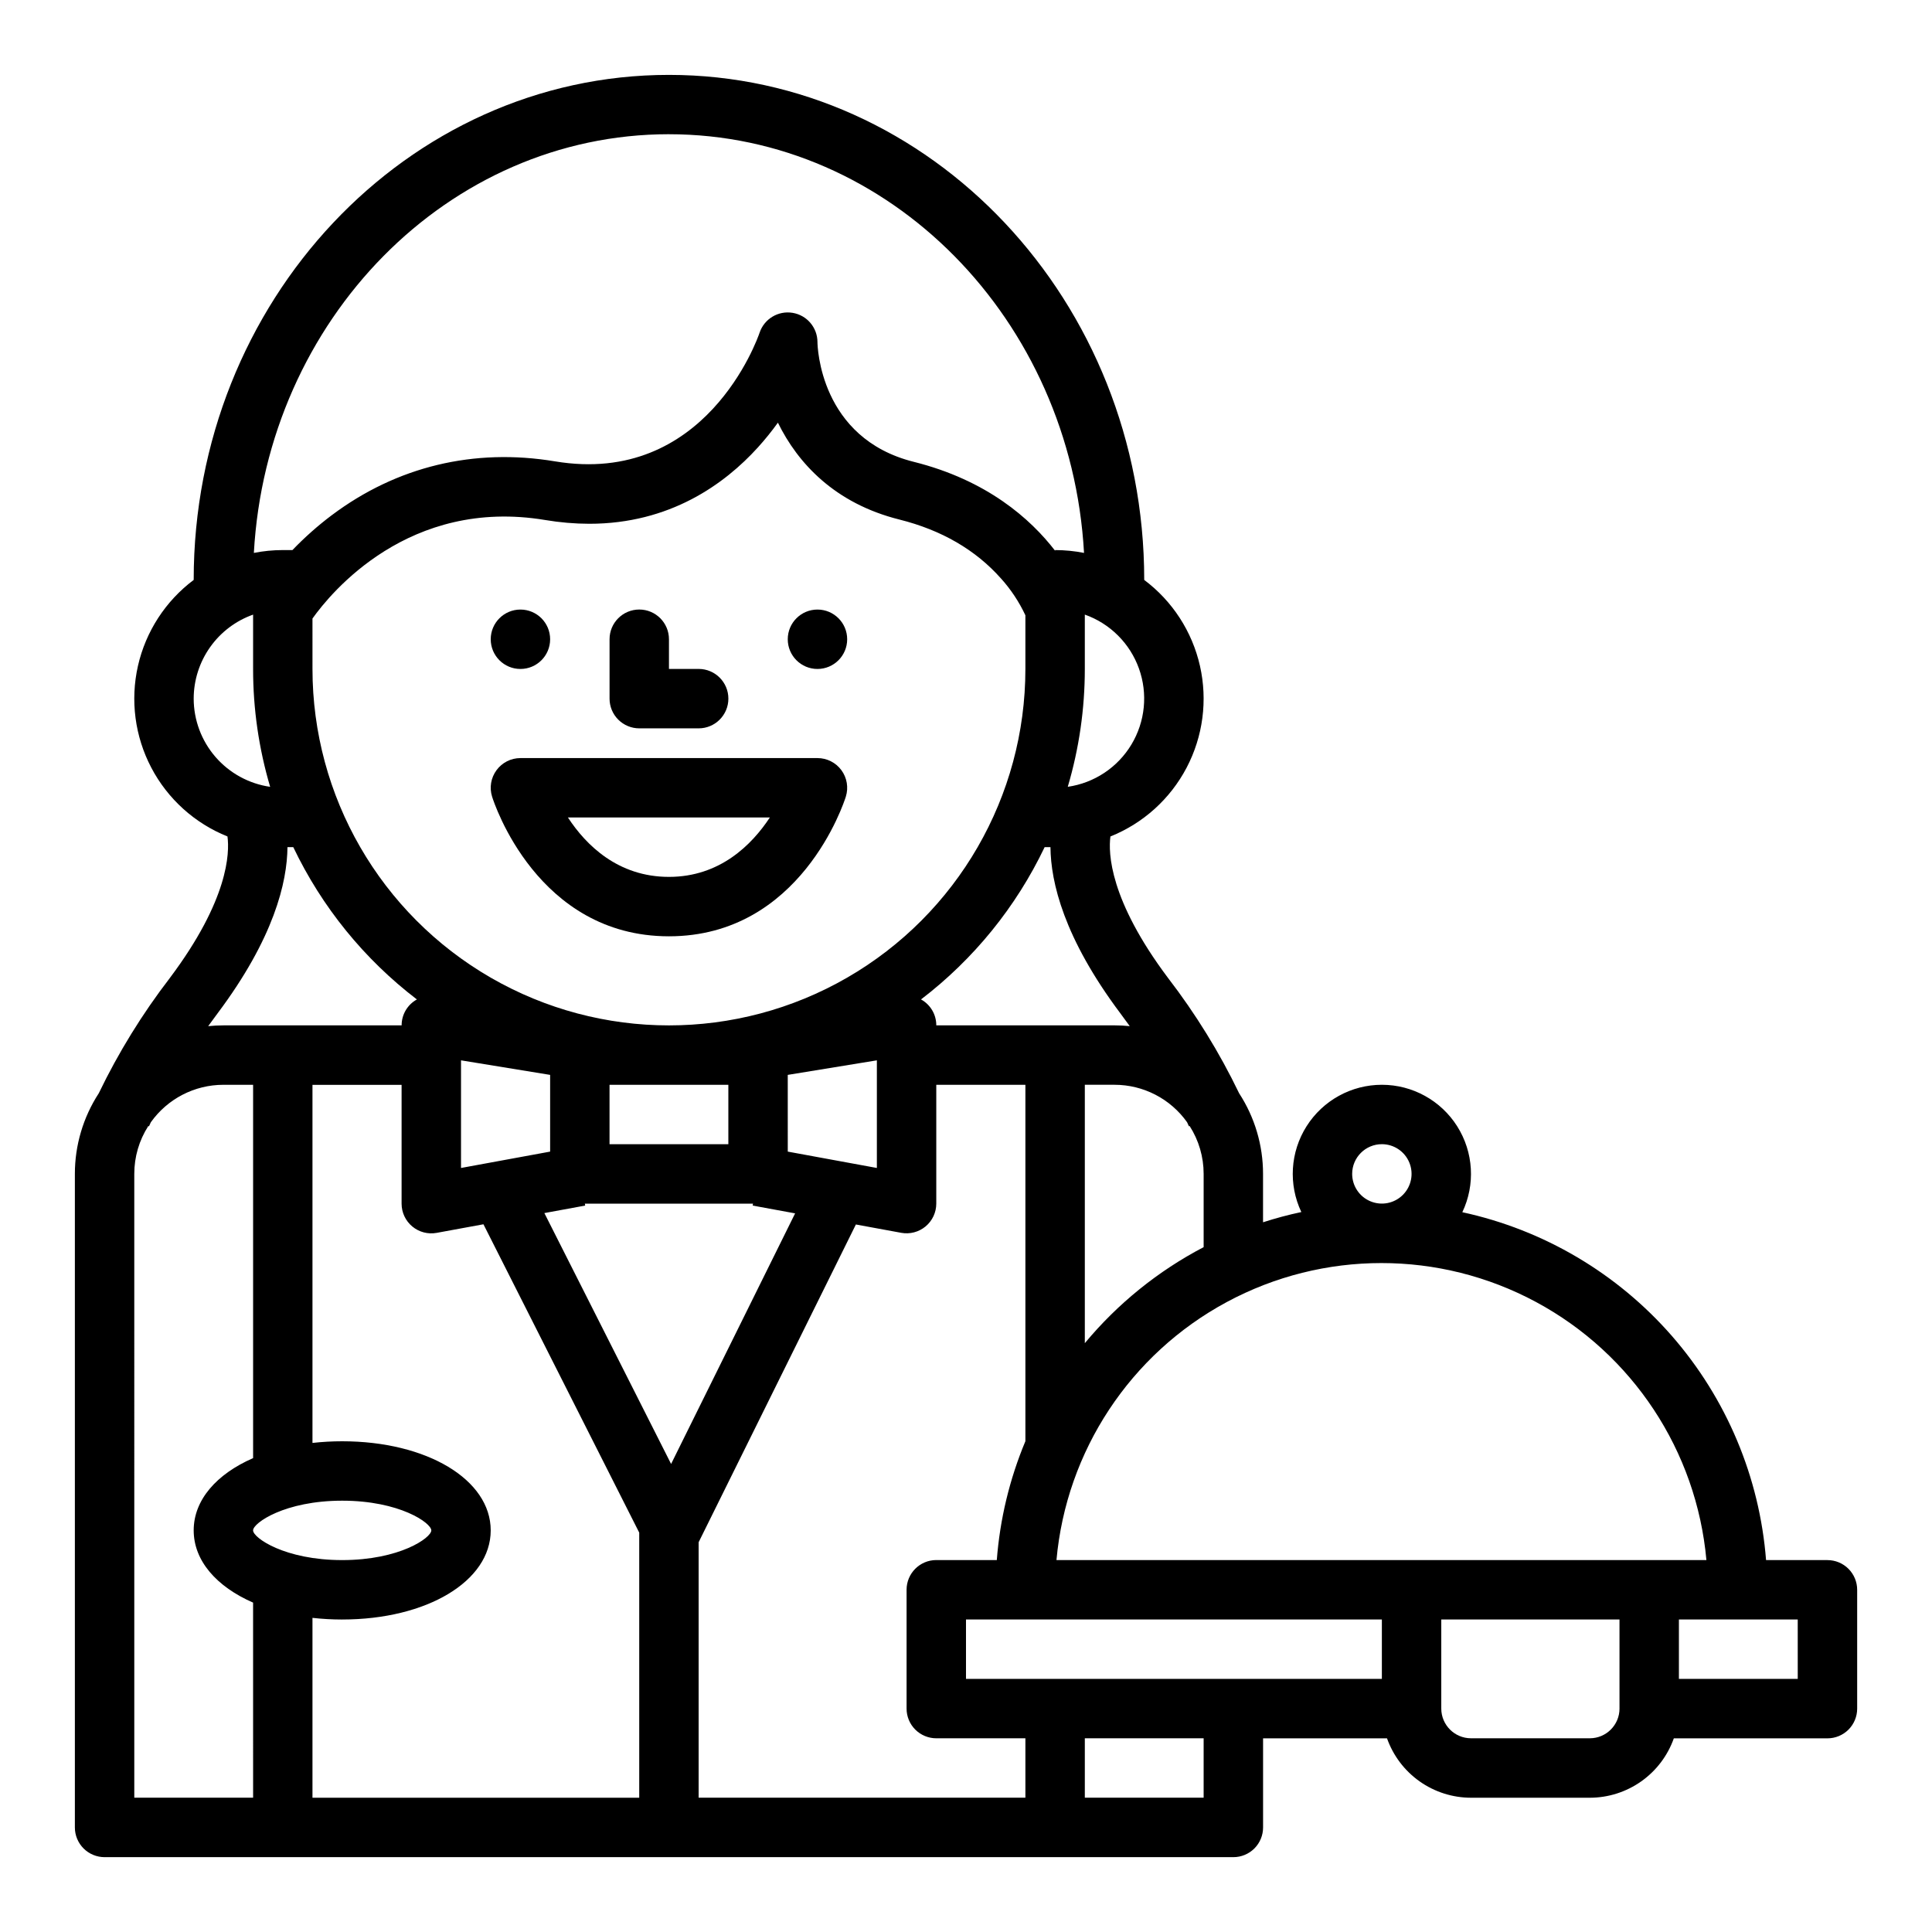
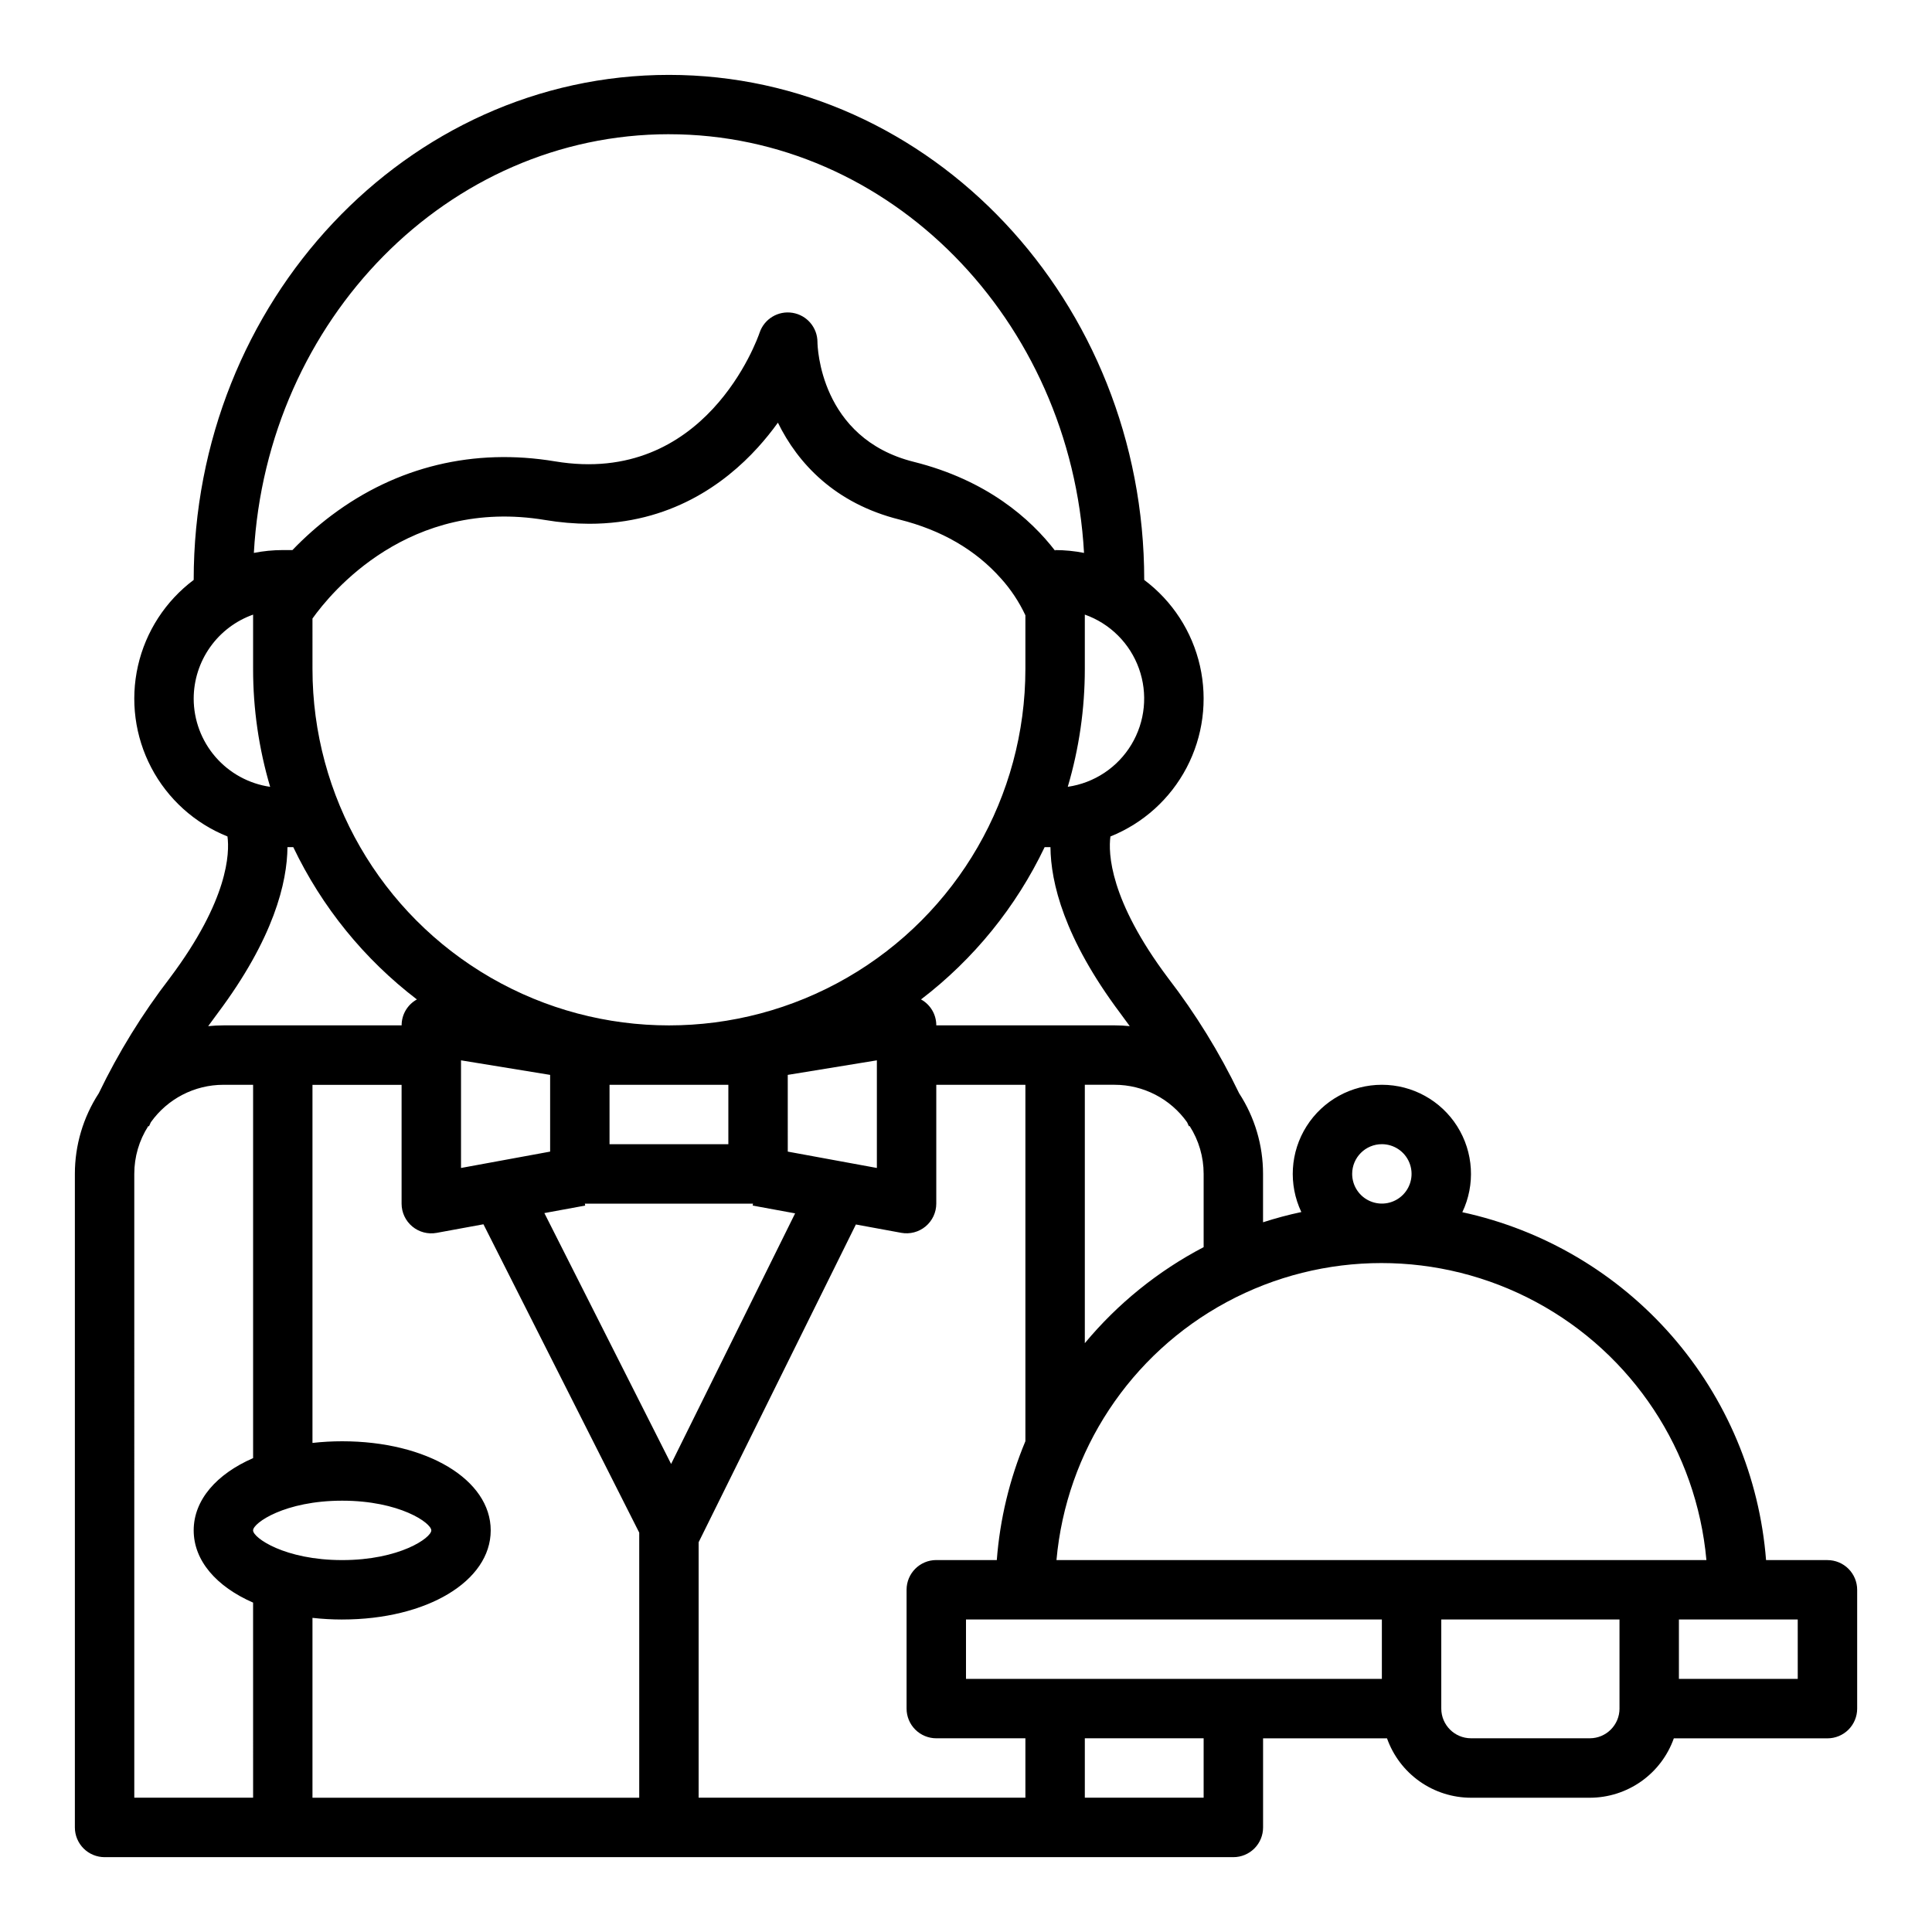
<svg xmlns="http://www.w3.org/2000/svg" fill="#000000" width="800px" height="800px" version="1.1" viewBox="144 144 512 512">
  <g>
    <path d="m628.29 557.44h-16.266c-1.719-21.977-10.477-42.816-24.977-59.426-14.5-16.605-33.969-28.098-55.516-32.766 3.484-7.312 2.973-15.902-1.348-22.75-4.32-6.852-11.852-11.012-19.949-11.02-8.098-0.008-15.637 4.137-19.973 10.977-4.336 6.844-4.863 15.43-1.395 22.75-3.426 0.727-6.816 1.633-10.148 2.711v-12.812c0.008-7.586-2.195-15.012-6.336-21.371-5.211-10.816-11.531-21.066-18.855-30.582-15.523-20.695-15.836-33.102-15.254-37.48h0.004c8.68-3.481 15.84-9.941 20.188-18.227 4.348-8.281 5.602-17.84 3.539-26.965-2.066-9.121-7.312-17.211-14.805-22.812h0.031c0-73.789-56.5-133.82-125.95-133.82-69.449-0.004-125.95 60.031-125.95 133.82h0.027c-7.488 5.602-12.734 13.691-14.801 22.812-2.062 9.125-0.809 18.684 3.539 26.965 4.348 8.285 11.508 14.746 20.188 18.227 0.586 4.379 0.273 16.785-15.254 37.48h0.004c-7.324 9.516-13.645 19.766-18.859 30.582-4.137 6.359-6.336 13.785-6.332 21.371v173.19c0 2.086 0.832 4.09 2.309 5.566 1.477 1.473 3.477 2.305 5.566 2.305h299.14c2.086 0 4.09-0.832 5.566-2.305 1.477-1.477 2.305-3.481 2.305-5.566v-23.617h32.844c1.633 4.602 4.648 8.582 8.633 11.402 3.984 2.816 8.746 4.336 13.629 4.34h31.488c4.879-0.004 9.641-1.523 13.625-4.34 3.988-2.82 7.004-6.801 8.637-11.402h40.715c2.086 0 4.09-0.832 5.566-2.305 1.473-1.477 2.305-3.481 2.305-5.566v-31.488c0-2.09-0.832-4.09-2.305-5.566-1.477-1.477-3.481-2.309-5.566-2.309zm-32.066 0h-172.25c2.606-28.934 19.562-54.625 45.145-68.391 25.582-13.766 56.367-13.766 81.953 0 25.582 13.766 42.539 39.457 45.145 68.391zm-361.54-15.742c15.242 0 23.617 5.914 23.617 7.871 0 1.961-8.375 7.871-23.617 7.871s-23.617-5.914-23.617-7.871c0-1.957 8.375-7.871 23.617-7.871zm0 31.488c22.434 0 39.359-10.152 39.359-23.617s-16.926-23.617-39.359-23.617c-2.633 0-5.258 0.145-7.875 0.438v-94.898h23.617v31.488c0 2.336 1.039 4.551 2.832 6.047 1.797 1.496 4.164 2.117 6.461 1.695l12.398-2.277 41.285 81.715v70.258h-86.594v-47.668c2.617 0.293 5.242 0.438 7.875 0.438zm-7.875-265.27c4.871-6.848 25.559-32.133 61.684-26.105 3.856 0.652 7.758 0.984 11.668 0.996 21.383 0 35.867-10.527 44.648-20.191l0.004-0.004c1.902-2.098 3.684-4.301 5.34-6.602 5.262 10.75 15.098 21.398 32.188 25.672 11.164 2.793 20.23 8.051 26.945 15.641l0.004-0.004c2.617 2.91 4.789 6.191 6.449 9.738v14.219c0 33.75-18.004 64.934-47.23 81.809-29.23 16.875-65.238 16.875-94.465 0s-47.234-48.059-47.234-81.809zm95.039 224.05-33.586-66.488 10.816-1.988-0.09-0.512h44.574l-0.094 0.512 11.246 2.066zm15.172-100.48v15.742h-31.488v-15.742zm-47.23 17.703-23.617 4.336v-28.523l23.617 3.856zm62.977 0-0.004-20.332 23.617-3.856v28.523zm-23.621 103.52 41.672-84.207 12.012 2.207c2.297 0.422 4.664-0.199 6.461-1.695 1.793-1.492 2.832-3.707 2.832-6.043v-31.488h23.617v94.453c-4.191 10.027-6.75 20.66-7.578 31.496h-16.039c-4.348 0-7.871 3.527-7.871 7.875v31.488c0 2.086 0.828 4.09 2.305 5.566 1.477 1.473 3.481 2.305 5.566 2.305h23.617v15.742h-86.594zm70.852 36.211v-15.742h110.21v15.742zm110.21-141.7c3.184 0 6.055 1.918 7.273 4.859s0.543 6.328-1.707 8.578c-2.25 2.254-5.637 2.926-8.578 1.707-2.941-1.219-4.859-4.09-4.859-7.273 0.004-4.344 3.523-7.867 7.871-7.871zm-78.719 52.734v-68.477h7.871c7.641 0 14.812 3.703 19.234 9.938 0.156 0.352 0.332 0.711 0.484 1.059l0.18-0.078c2.43 3.789 3.723 8.195 3.719 12.695v19.414c-12.078 6.316-22.781 14.965-31.488 25.449zm9.445-87.371c0.848 1.129 1.656 2.242 2.461 3.356-1.344-0.137-2.688-0.207-4.035-0.207h-47.234c0.012-2.859-1.539-5.496-4.047-6.871 13.965-10.668 25.191-24.504 32.762-40.359h1.543c0.082 9.293 3.551 24.086 18.551 44.082zm-13.965-60.07c3-10.145 4.523-20.668 4.519-31.246v-14.391c6.684 2.367 11.949 7.613 14.344 14.289s1.66 14.074-1.996 20.148c-3.656 6.078-9.848 10.188-16.867 11.199zm-105.69-172.94c58.539 0 106.55 49.156 110 110.96v-0.004c-2.523-0.5-5.094-0.75-7.668-0.754v0.172c-6.512-8.438-18.035-18.695-37.449-23.555-24.953-6.234-25.516-30.723-25.527-31.719 0.004-3.859-2.793-7.148-6.598-7.769-3.805-0.625-7.504 1.602-8.734 5.258-0.566 1.668-14.355 40.754-54.219 34.105-21.488-3.582-41.941 1.352-59.152 14.262v-0.004c-3.719 2.797-7.207 5.891-10.43 9.25h-2.562c-2.574 0.004-5.141 0.254-7.664 0.754 3.445-61.805 51.461-110.96 110-110.96zm-125.95 149.57c0.008-4.879 1.523-9.641 4.344-13.625 2.816-3.988 6.801-7.004 11.402-8.637v14.391c-0.008 10.578 1.516 21.102 4.519 31.246-5.621-0.812-10.762-3.621-14.484-7.914-3.719-4.293-5.773-9.777-5.781-15.461zm24.848 39.359h1.543l0.004 0.004c7.566 15.855 18.797 29.691 32.758 40.359-2.504 1.375-4.059 4.012-4.047 6.871h-47.23c-1.348 0-2.695 0.07-4.035 0.207 0.801-1.109 1.613-2.227 2.461-3.356 14.996-19.996 18.469-34.789 18.551-44.082zm-40.59 86.594c-0.004-4.5 1.285-8.906 3.719-12.691l0.18 0.078c0.152-0.348 0.328-0.707 0.484-1.059h-0.004c4.426-6.234 11.594-9.941 19.238-9.941h7.871v98.934c-9.68 4.219-15.746 11.086-15.746 19.145s6.066 14.926 15.742 19.148l0.004 51.699h-31.488zm283.39 165.31h-31.488v-15.742h31.488zm102.34-15.742h-31.488c-4.348-0.004-7.867-3.527-7.875-7.871v-23.617h47.23v23.617h0.004c-0.004 4.344-3.527 7.867-7.871 7.871zm55.105-15.742-31.492-0.004v-15.742h31.488z" />
-     <path d="m368.51 313.41c0 4.348-3.527 7.871-7.875 7.871-4.348 0-7.871-3.523-7.871-7.871s3.523-7.871 7.871-7.871c4.348 0 7.875 3.523 7.875 7.871" />
-     <path d="m289.79 313.41c0 4.348-3.523 7.871-7.871 7.871-4.348 0-7.871-3.523-7.871-7.871s3.523-7.871 7.871-7.871c4.348 0 7.871 3.523 7.871 7.871" />
-     <path d="m313.41 337.02h15.742c4.348 0 7.875-3.527 7.875-7.875 0-4.348-3.527-7.871-7.875-7.871h-7.871v-7.871c0-4.348-3.523-7.871-7.871-7.871s-7.871 3.523-7.871 7.871v15.742c0 2.09 0.828 4.094 2.305 5.566 1.477 1.477 3.481 2.309 5.566 2.309z" />
-     <path d="m275.58 348.11c-1.484 2.016-1.922 4.617-1.172 7.008 0.469 1.512 11.965 37.012 46.871 37.012s46.402-35.5 46.875-37.012c0.746-2.391 0.312-4.992-1.172-7.012-1.484-2.016-3.836-3.207-6.344-3.207h-78.719c-2.504 0-4.859 1.191-6.34 3.211zm72.438 12.531c-4.789 7.266-13.262 15.742-26.738 15.742-13.547 0-22.008-8.461-26.777-15.742z" />
  </g>
</svg>